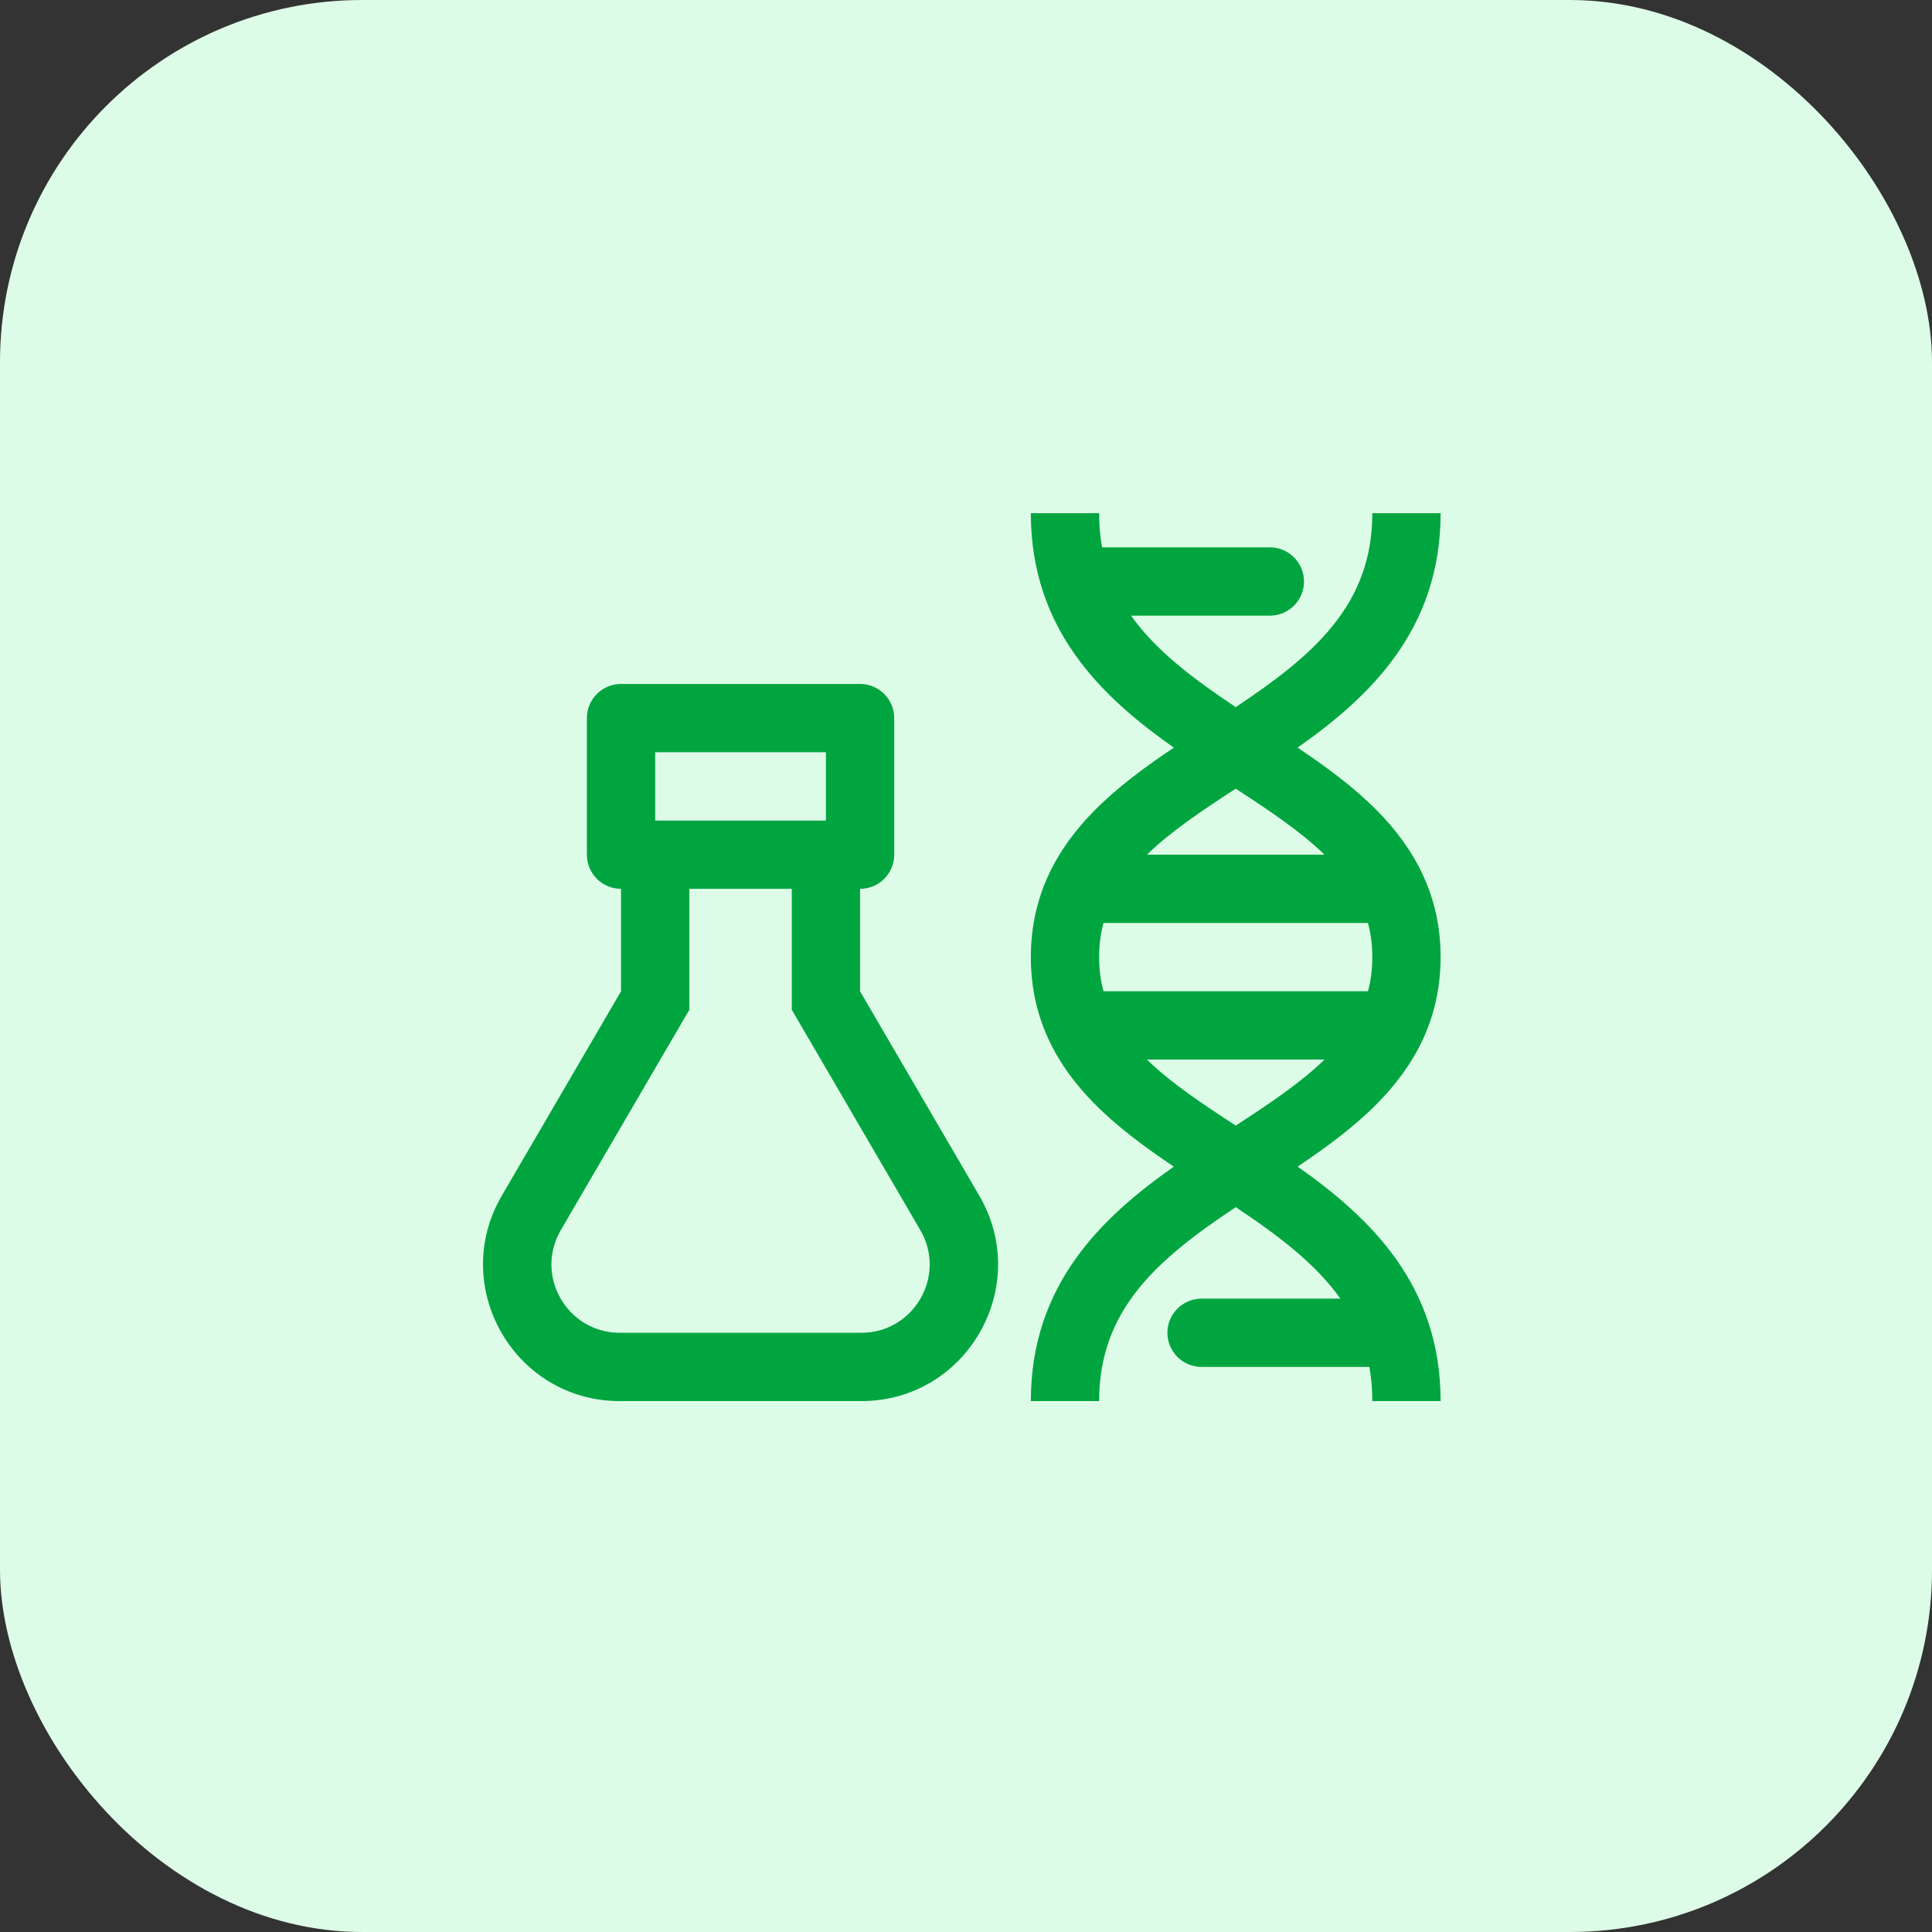
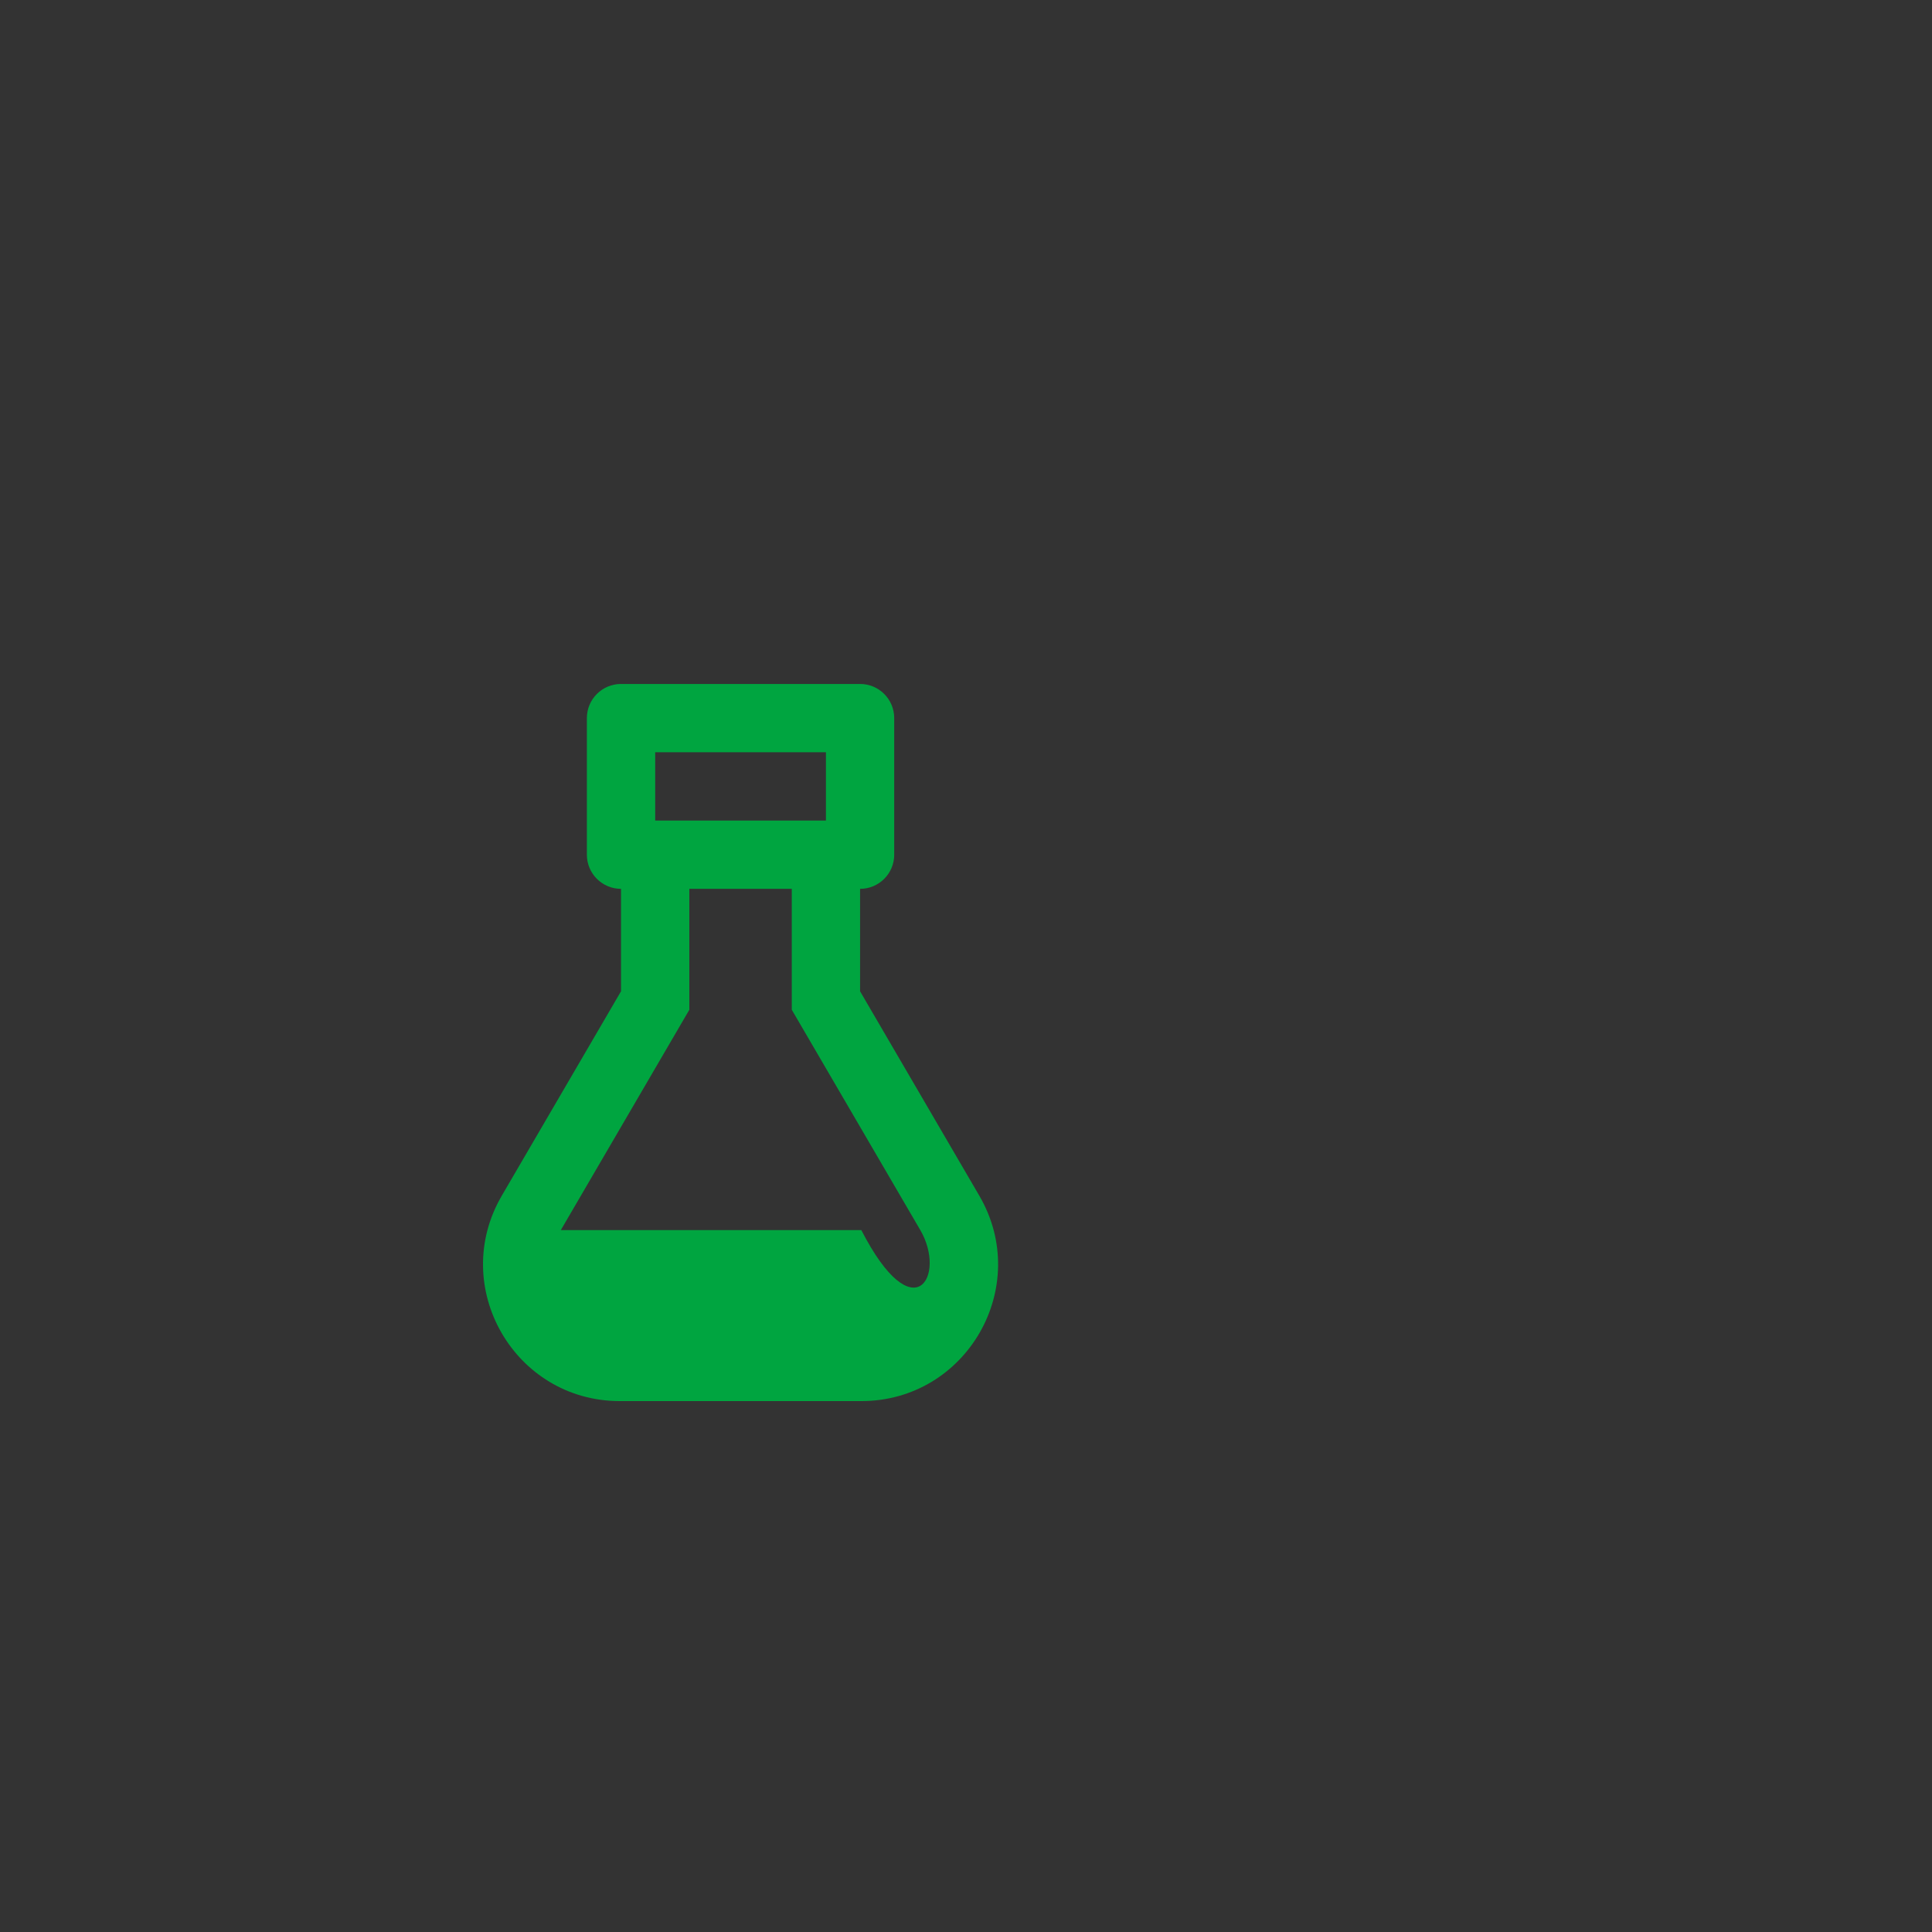
<svg xmlns="http://www.w3.org/2000/svg" width="64" height="64" viewBox="0 0 64 64" fill="none">
  <rect x="0" y="0" width="64" height="64" fill="#333333" stroke="none" />
-   <rect width="64" height="64" rx="12" fill="#DDFCE7" />
-   <path fill-rule="evenodd" clip-rule="evenodd" d="M20.572 29.444V32.838L16.623 39.608C14.864 42.624 17.04 46.413 20.532 46.413H28.532C32.024 46.413 34.2 42.624 32.44 39.608L28.491 32.838V29.444C29.116 29.444 29.622 28.938 29.622 28.313V23.788C29.622 23.163 29.116 22.657 28.491 22.657H20.572C19.948 22.657 19.441 23.163 19.441 23.788V28.313C19.441 28.938 19.948 29.444 20.572 29.444ZM30.486 40.748L26.229 33.45V29.444H22.835V33.45L18.578 40.748C17.698 42.256 18.786 44.15 20.532 44.15H28.532C30.278 44.15 31.366 42.256 30.486 40.748ZM21.704 24.919V27.182H27.36V24.919H21.704Z" fill="#00A540" />
-   <path fill-rule="evenodd" clip-rule="evenodd" d="M40.935 23.424C43.516 21.704 45.46 20.042 45.46 17H47.722C47.722 20.859 45.372 23.088 42.985 24.766C43.925 25.397 44.859 26.081 45.63 26.865C46.842 28.098 47.722 29.641 47.722 31.706C47.722 33.772 46.842 35.315 45.63 36.547C44.859 37.331 43.925 38.016 42.985 38.646C45.372 40.325 47.722 42.554 47.722 46.412H45.46C45.46 46.013 45.426 45.637 45.362 45.281H39.804C39.179 45.281 38.672 44.775 38.672 44.15C38.672 43.525 39.179 43.019 39.804 43.019H44.402C43.585 41.866 42.357 40.936 40.935 39.989C38.353 41.708 36.41 43.371 36.41 46.412H34.148C34.148 42.554 36.498 40.325 38.885 38.646C37.945 38.016 37.011 37.331 36.24 36.547C35.028 35.315 34.148 33.772 34.148 31.706C34.148 29.641 35.028 28.098 36.24 26.865C37.011 26.081 37.945 25.397 38.885 24.766C36.498 23.088 34.148 20.859 34.148 17H36.41C36.41 17.4 36.444 17.776 36.508 18.131H42.066C42.691 18.131 43.197 18.638 43.197 19.262C43.197 19.887 42.691 20.394 42.066 20.394H37.468C38.284 21.547 39.513 22.476 40.935 23.424ZM40.935 26.126C39.799 26.865 38.789 27.541 37.993 28.312H43.877C43.08 27.541 42.071 26.865 40.935 26.126ZM36.41 31.706C36.41 31.301 36.46 30.926 36.554 30.575H45.316C45.41 30.926 45.46 31.301 45.46 31.706C45.46 32.111 45.41 32.486 45.316 32.837H36.554C36.46 32.486 36.41 32.111 36.41 31.706ZM37.993 35.1C38.789 35.871 39.799 36.548 40.935 37.286C42.071 36.548 43.08 35.871 43.877 35.1H37.993Z" fill="#00A540" />
+   <path fill-rule="evenodd" clip-rule="evenodd" d="M20.572 29.444V32.838L16.623 39.608C14.864 42.624 17.04 46.413 20.532 46.413H28.532C32.024 46.413 34.2 42.624 32.44 39.608L28.491 32.838V29.444C29.116 29.444 29.622 28.938 29.622 28.313V23.788C29.622 23.163 29.116 22.657 28.491 22.657H20.572C19.948 22.657 19.441 23.163 19.441 23.788V28.313C19.441 28.938 19.948 29.444 20.572 29.444ZM30.486 40.748L26.229 33.45V29.444H22.835V33.45L18.578 40.748H28.532C30.278 44.15 31.366 42.256 30.486 40.748ZM21.704 24.919V27.182H27.36V24.919H21.704Z" fill="#00A540" />
</svg>